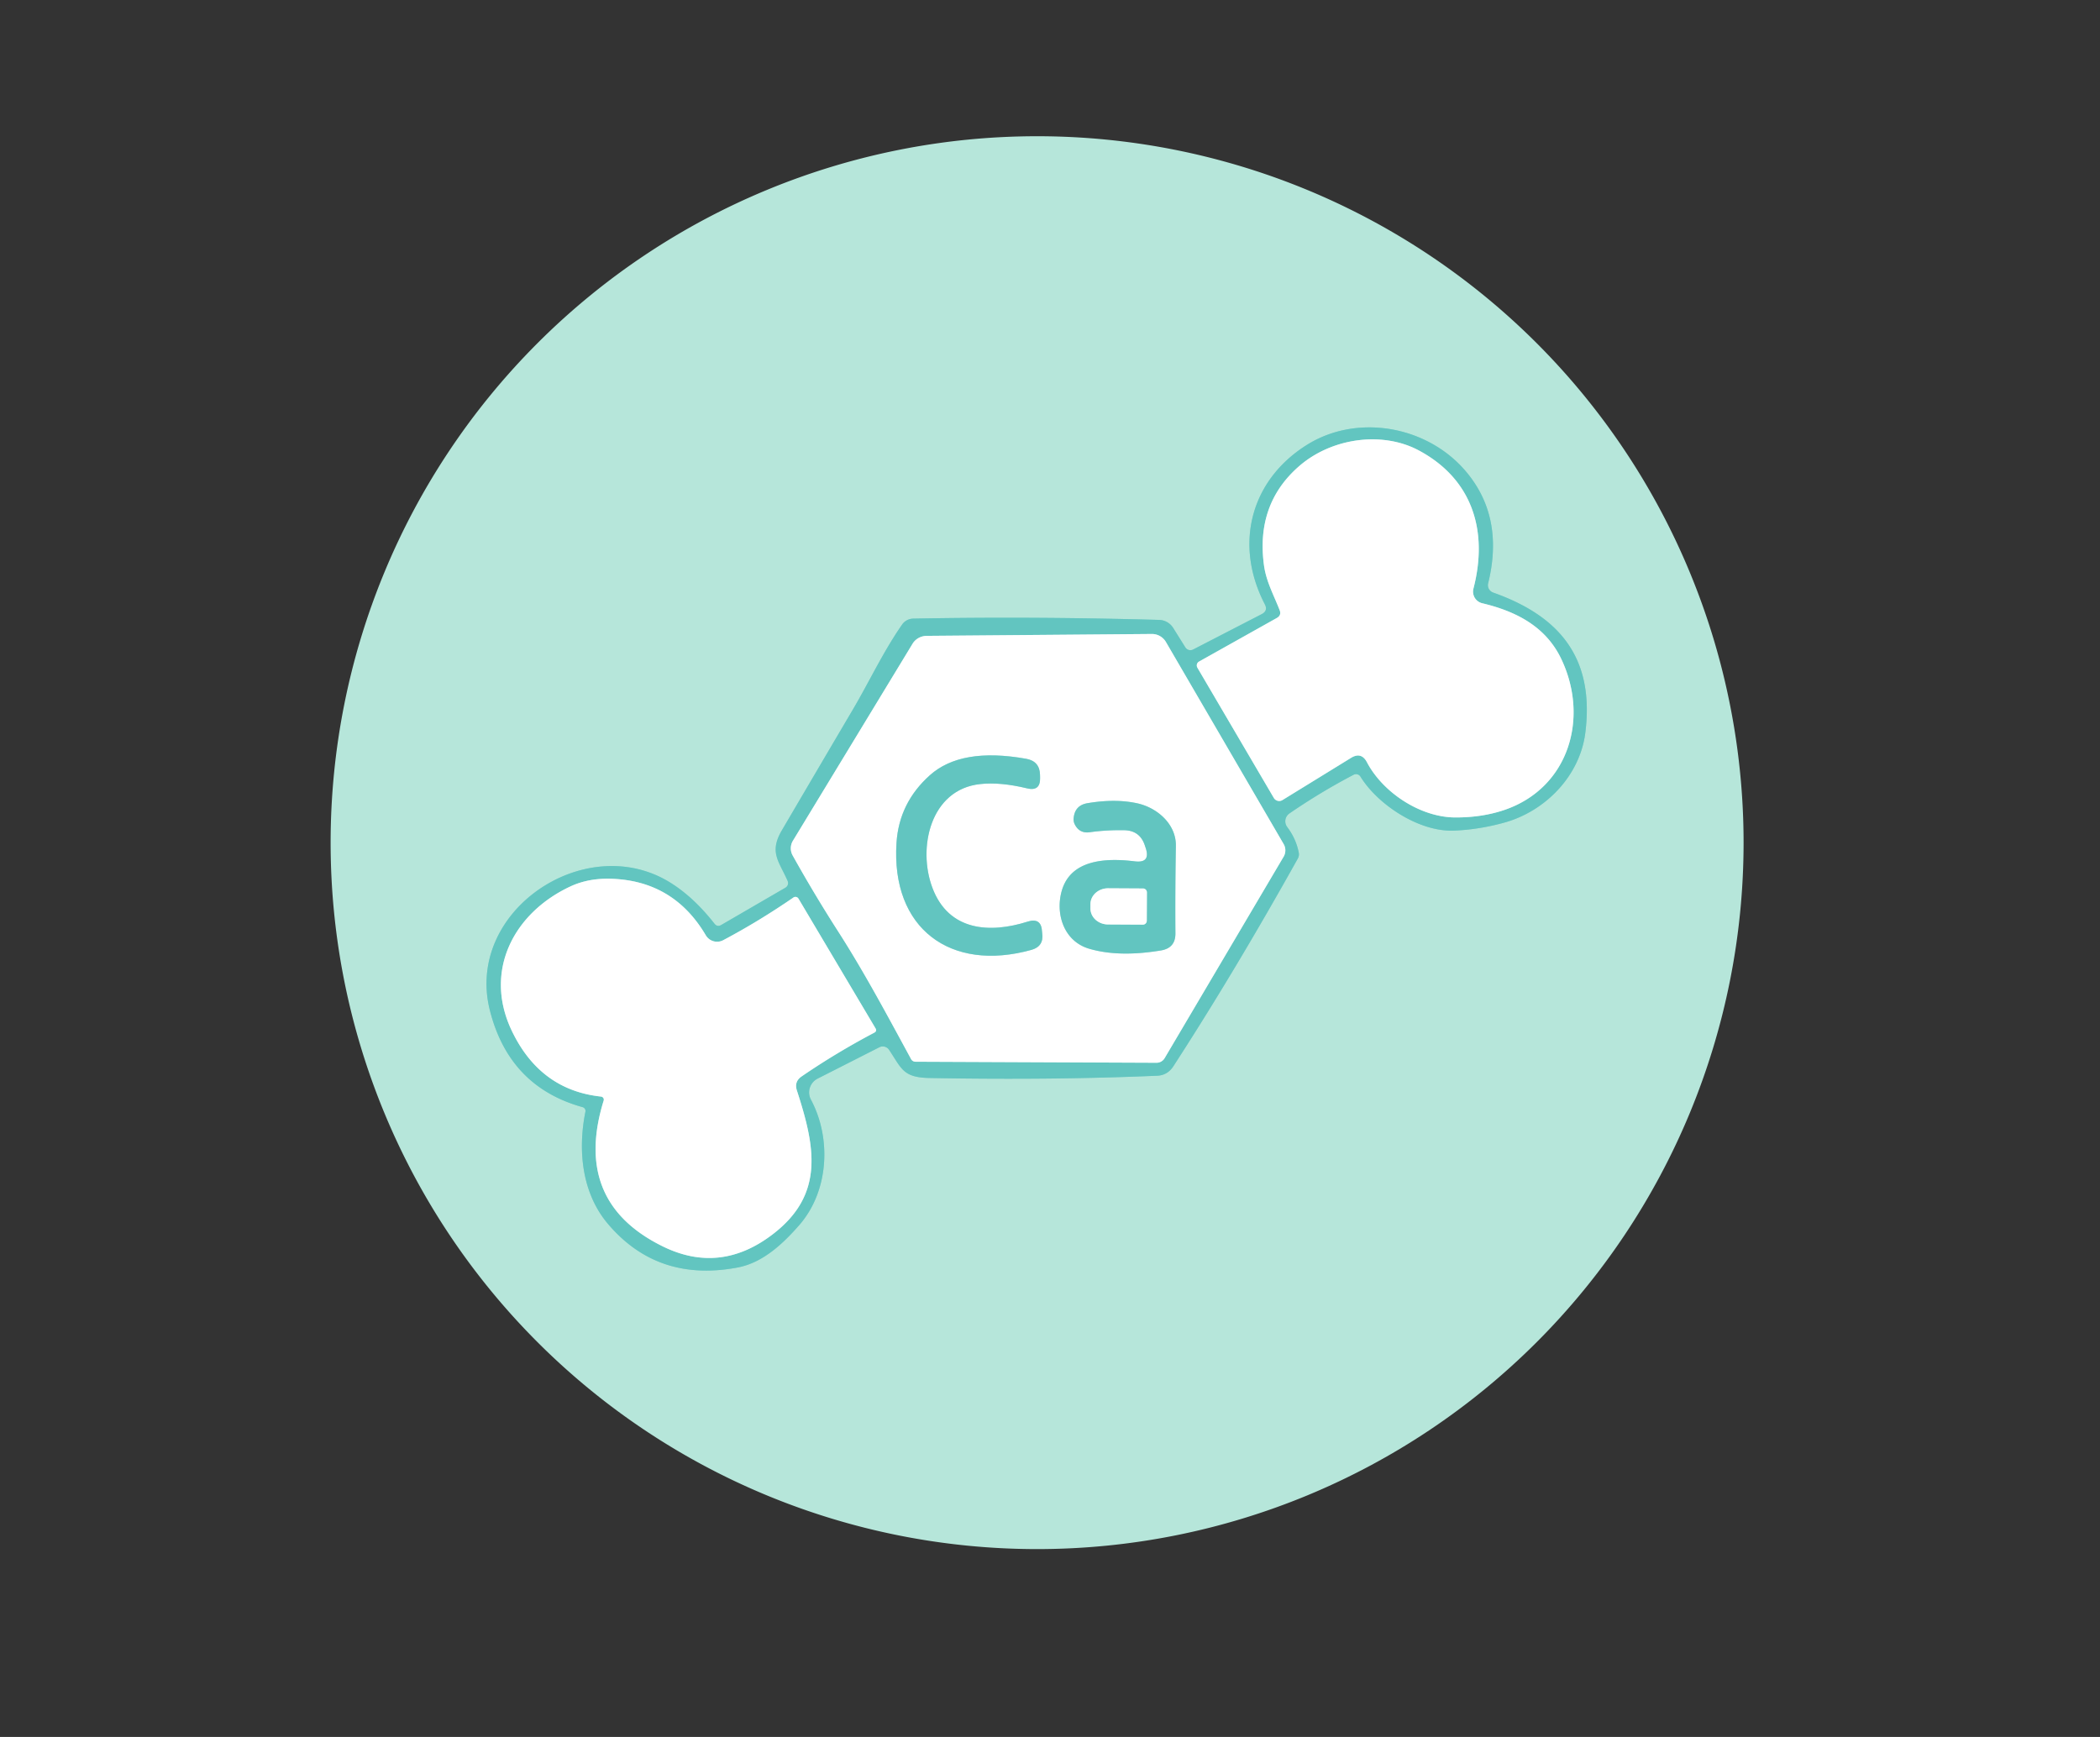
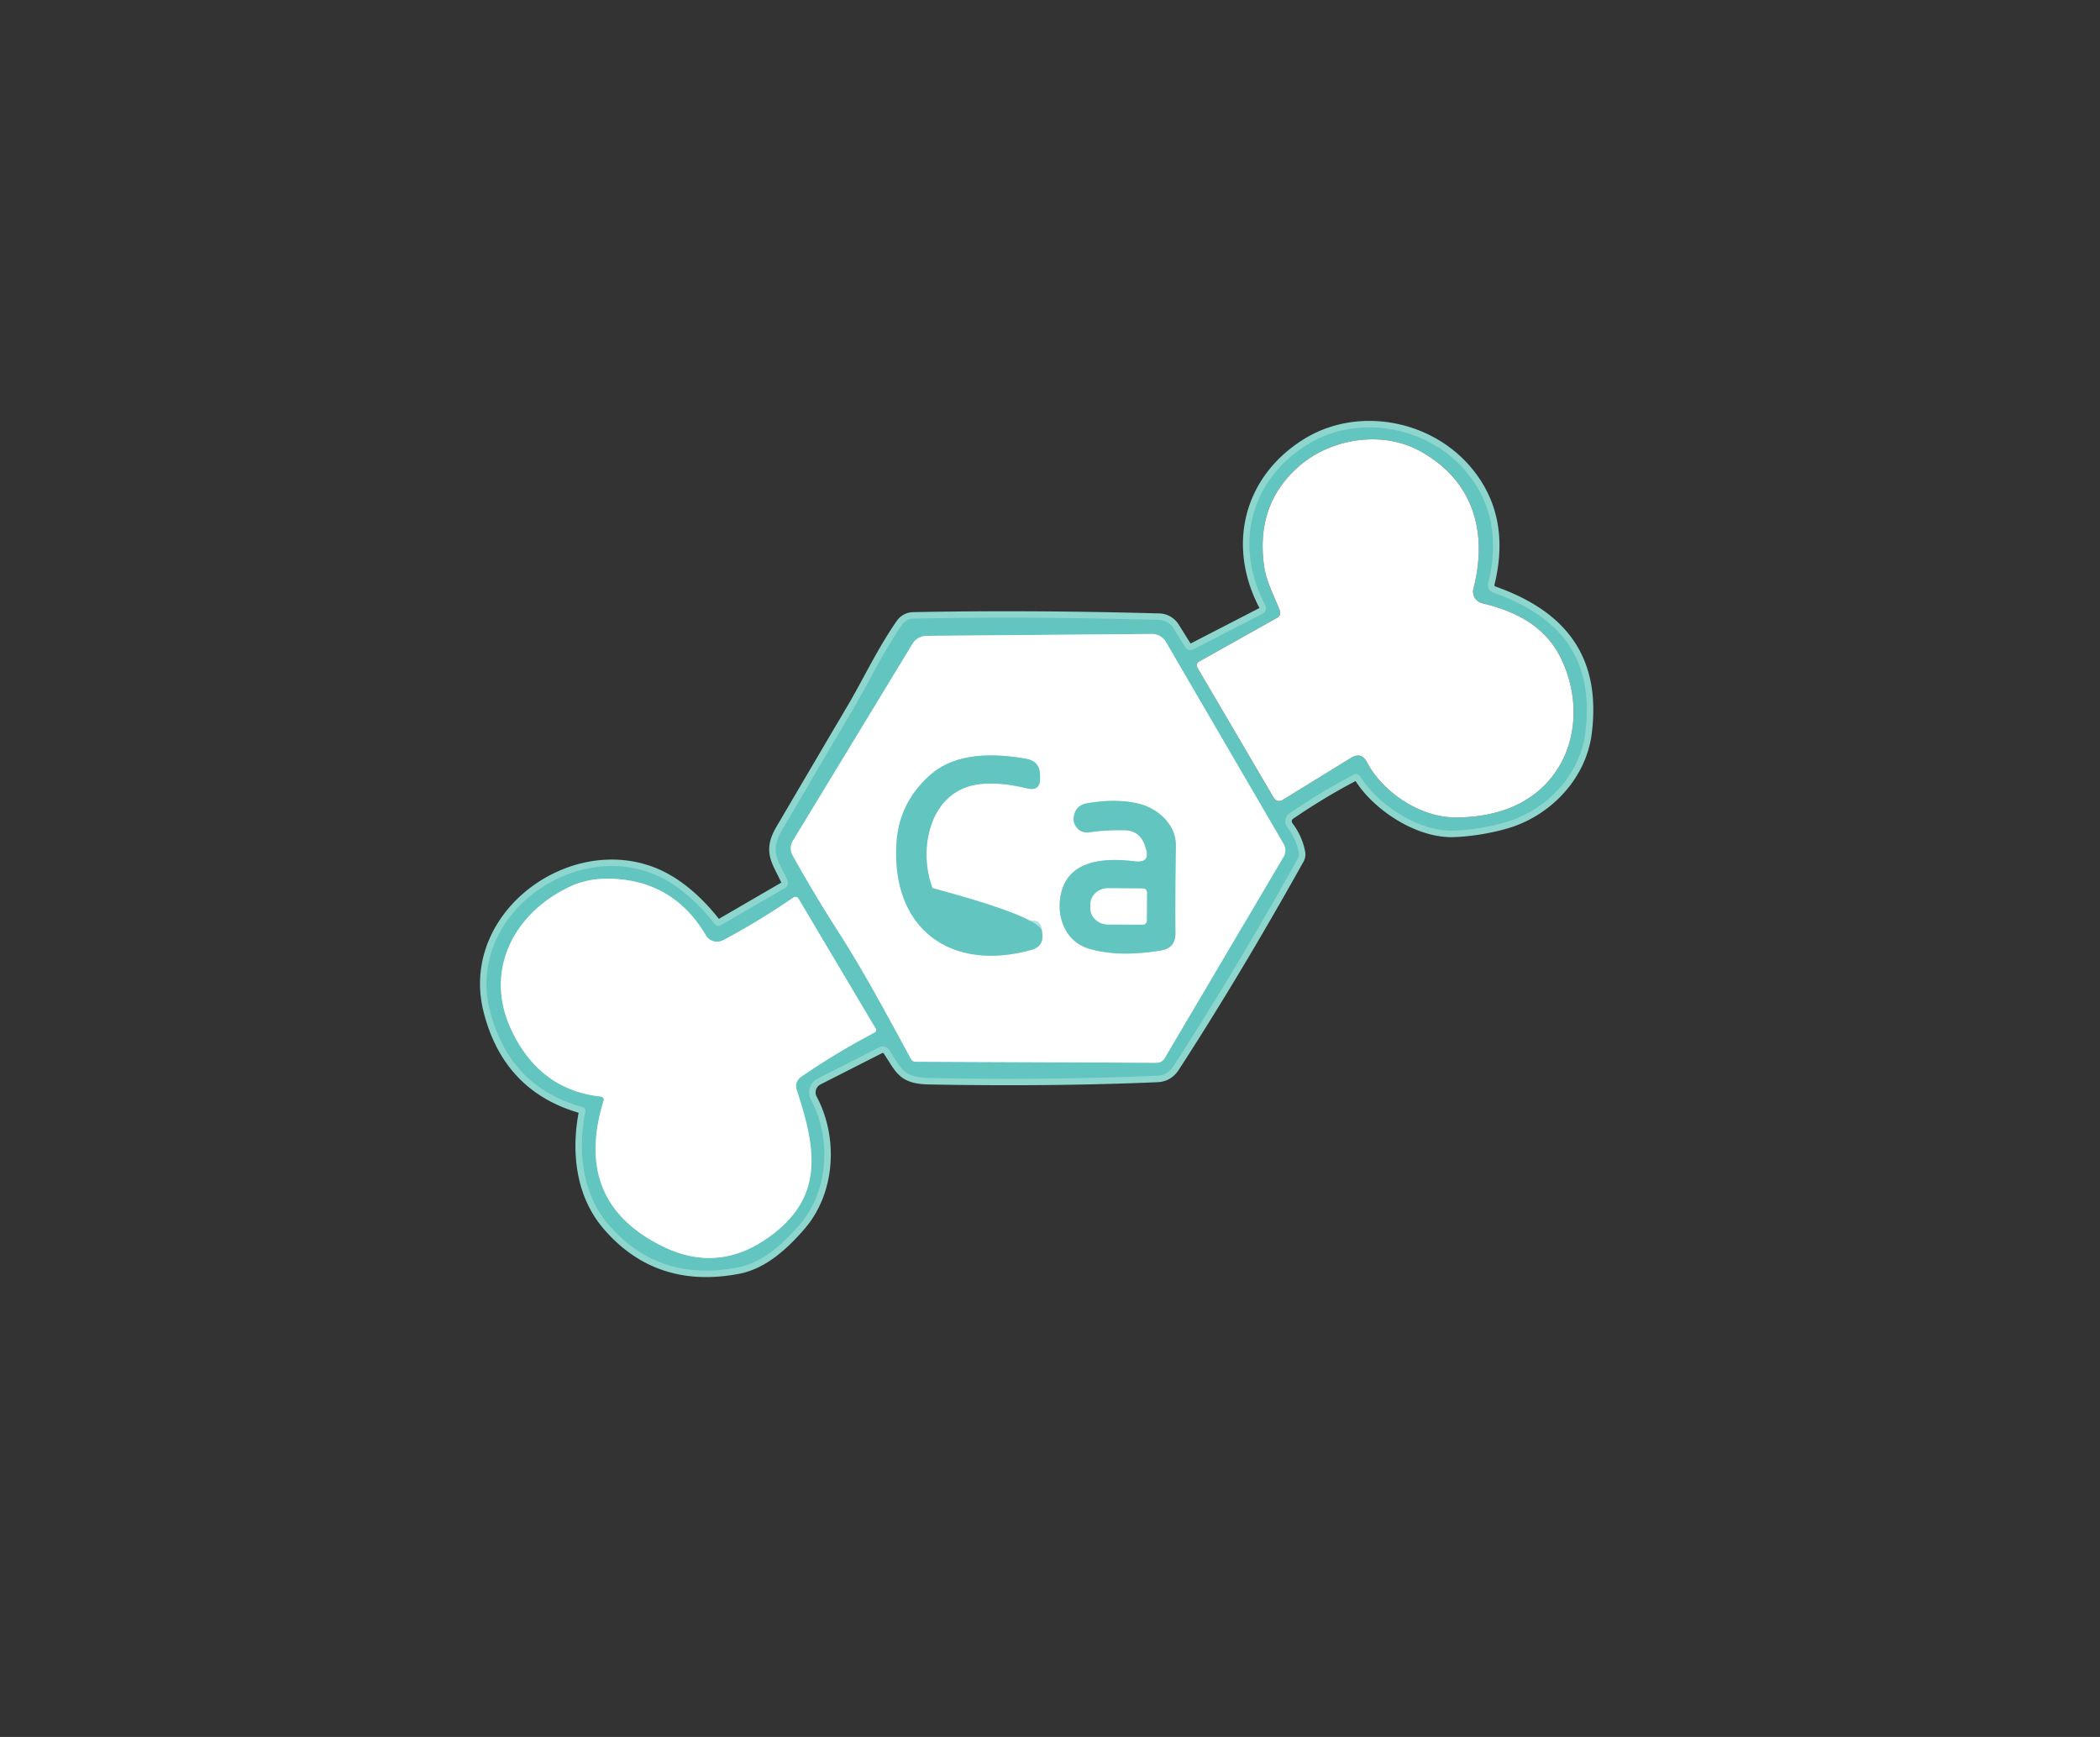
<svg xmlns="http://www.w3.org/2000/svg" viewBox="0.00 0.00 324.00 268.00" version="1.1">
  <rect x="0.00" y="0.00" width="324.00" height="268.00" fill="#333333" stroke="none" />
  <clipPath id="clipping-path-0">
    <path d="M 0.00 0.00   L 324.00 0.00   L 324.00 268.00   L 0.00 268.00   L 0.00 0.00   Z" />
  </clipPath>
  <g clip-path="url(#clipping-path-0)" stroke-linecap="butt" fill="none" stroke-width="2.00">
    <path d="M 110.23 142.52   Q 106.94 138.32 103.23 136.07   C 90.20 128.19 71.72 140.60 75.58 155.89   Q 78.56 167.69 89.89 170.83   A 0.61 0.60 -76.3 0 1 90.32 171.54   C 89.15 177.39 89.71 184.04 93.83 188.88   Q 101.51 197.90 113.81 195.57   C 117.72 194.83 120.83 191.87 123.33 189.01   C 127.92 183.73 128.27 175.58 125.12 169.68   A 2.39 2.38 -27.7 0 1 126.14 166.43   L 135.67 161.59   A 1.17 1.17 0.0 0 1 137.17 161.98   C 139.13 164.92 139.33 166.25 143.38 166.33   Q 162.32 166.68 178.55 165.98   Q 180.13 165.91 181.04 164.51   Q 190.52 149.88 200.23 132.48   A 1.35 1.29 -37.1 0 0 200.38 131.56   Q 199.97 129.43 198.60 127.61   A 1.47 1.47 0.0 0 1 198.94 125.51   Q 203.81 122.17 208.85 119.54   A 0.80 0.80 0.0 0 1 209.90 119.83   C 212.53 124.11 218.91 128.39 224.35 128.16   Q 228.25 128.00 232.18 126.90   C 238.43 125.14 243.74 119.74 244.59 113.08   C 246.07 101.37 240.47 95.01 230.37 91.43   A 1.22 1.21 16.8 0 1 229.60 90.00   Q 232.16 79.60 225.97 72.51   C 219.96 65.63 209.23 63.81 201.53 68.71   C 192.82 74.24 190.43 84.16 195.14 93.23   Q 195.67 94.24 194.66 94.76   L 184.08 100.22   A 0.92 0.92 0.0 0 1 182.89 99.90   L 181.00 96.88   A 2.64 2.63 74.6 0 0 178.85 95.65   Q 159.25 95.10 140.90 95.45   A 2.14 2.13 16.6 0 0 139.18 96.37   C 136.22 100.63 134.12 105.19 131.55 109.54   Q 126.21 118.60 120.65 128.08   C 118.63 131.51 120.17 132.85 121.52 135.92   A 0.83 0.82 63.1 0 1 121.18 136.97   L 111.28 142.72   Q 110.67 143.08 110.23 142.52" stroke="#8cd6cd" />
-     <path d="M 197.00 95.35   L 184.99 102.08   A 0.69 0.68 60.1 0 0 184.74 103.02   L 196.53 123.11   A 0.96 0.96 0.0 0 0 197.86 123.45   L 208.44 116.94   Q 210.03 115.96 210.90 117.61   C 213.36 122.29 219.16 126.14 224.60 126.13   Q 228.78 126.13 232.23 124.93   C 242.06 121.50 245.23 110.74 240.86 101.63   C 238.47 96.66 233.90 94.32 228.69 93.08   A 1.85 1.84 -76.2 0 1 227.33 90.82   C 229.66 81.83 227.11 73.89 218.90 69.50   C 213.23 66.47 205.40 67.58 200.40 71.96   Q 193.72 77.80 195.02 87.26   C 195.37 89.76 196.54 91.85 197.43 94.14   Q 197.74 94.93 197.00 95.35" stroke="#b1e2e0" />
    <path d="M 140.80 99.32   L 122.34 129.72   A 2.26 2.25 -43.9 0 0 122.29 131.98   Q 125.62 137.95 129.32 143.72   C 133.40 150.08 136.98 156.82 140.56 163.40   A 0.79 0.78 -13.6 0 0 141.26 163.82   L 178.44 163.98   A 1.45 1.44 -74.8 0 0 179.69 163.26   L 198.04 132.19   A 1.92 1.92 0.0 0 0 198.05 130.24   L 179.88 99.05   A 2.50 2.50 0.0 0 0 177.71 97.82   L 142.98 98.11   A 2.64 2.52 14.7 0 0 140.80 99.32" stroke="#b1e2e0" />
    <path d="M 92.74 169.20   A 0.48 0.48 0.0 0 1 93.14 169.81   Q 88.29 185.46 102.27 192.32   Q 111.10 196.65 119.20 190.46   C 127.33 184.26 125.72 176.81 122.95 168.26   Q 122.50 166.89 123.69 166.08   Q 129.02 162.43 134.90 159.33   Q 135.33 159.09 135.08 158.67   L 123.19 138.65   A 0.55 0.54 57.2 0 0 122.42 138.48   Q 117.06 142.17 111.58 145.07   A 2.02 2.02 0.0 0 1 108.90 144.32   Q 103.94 135.90 94.30 135.59   Q 90.80 135.48 88.04 136.76   C 79.32 140.80 74.54 149.76 78.95 159.02   Q 83.32 168.19 92.74 169.20" stroke="#b1e2e0" />
    <path d="M 158.46 121.64   Q 160.52 122.14 160.47 120.02   Q 160.47 119.89 160.46 119.57   Q 160.42 117.45 158.33 117.08   Q 148.29 115.28 143.45 119.63   Q 138.72 123.87 138.32 130.03   C 137.45 143.30 146.68 150.04 159.14 146.56   Q 161.06 146.02 160.80 144.04   Q 160.78 143.89 160.77 143.74   Q 160.67 141.54 158.56 142.20   C 152.70 144.06 146.38 143.66 143.87 137.02   C 141.53 130.86 143.52 121.80 151.23 120.98   Q 154.34 120.64 158.46 121.64" stroke="#b1e2e0" />
    <path d="M 176.76 130.83   Q 177.56 133.21 175.07 132.90   Q 165.36 131.70 163.78 137.57   C 162.83 141.11 164.18 145.26 168.06 146.39   C 171.59 147.42 175.50 147.25 179.12 146.65   Q 181.36 146.28 181.35 144.03   Q 181.30 137.68 181.42 130.52   C 181.48 127.15 178.52 124.60 175.42 123.94   Q 172.04 123.21 167.78 123.93   Q 165.83 124.26 165.65 126.23   Q 165.60 126.72 165.79 127.13   Q 166.50 128.64 168.14 128.41   Q 170.69 128.05 173.46 128.10   Q 175.87 128.15 176.63 130.44   Q 176.69 130.63 176.76 130.83" stroke="#b1e2e0" />
    <path d="M 176.93 142.07   L 176.95 137.69   A 0.60 0.60 0.0 0 0 176.35 137.09   L 170.97 137.06   A 2.72 2.46 0.3 0 0 168.24 139.51   L 168.24 140.17   A 2.72 2.46 0.3 0 0 170.95 142.64   L 176.33 142.67   A 0.60 0.60 0.0 0 0 176.93 142.07" stroke="#b1e2e0" />
  </g>
-   <path d="M 269.01 130.02   A 109.00 109.00 0.0 0 1 160.01 239.02   A 109.00 109.00 0.0 0 1 51.01 130.02   A 109.00 109.00 0.0 0 1 160.01 21.02   A 109.00 109.00 0.0 0 1 269.01 130.02   Z   M 110.23 142.52   Q 106.94 138.32 103.23 136.07   C 90.20 128.19 71.72 140.60 75.58 155.89   Q 78.56 167.69 89.89 170.83   A 0.61 0.60 -76.3 0 1 90.32 171.54   C 89.15 177.39 89.71 184.04 93.83 188.88   Q 101.51 197.90 113.81 195.57   C 117.72 194.83 120.83 191.87 123.33 189.01   C 127.92 183.73 128.27 175.58 125.12 169.68   A 2.39 2.38 -27.7 0 1 126.14 166.43   L 135.67 161.59   A 1.17 1.17 0.0 0 1 137.17 161.98   C 139.13 164.92 139.33 166.25 143.38 166.33   Q 162.32 166.68 178.55 165.98   Q 180.13 165.91 181.04 164.51   Q 190.52 149.88 200.23 132.48   A 1.35 1.29 -37.1 0 0 200.38 131.56   Q 199.97 129.43 198.60 127.61   A 1.47 1.47 0.0 0 1 198.94 125.51   Q 203.81 122.17 208.85 119.54   A 0.80 0.80 0.0 0 1 209.90 119.83   C 212.53 124.11 218.91 128.39 224.35 128.16   Q 228.25 128.00 232.18 126.90   C 238.43 125.14 243.74 119.74 244.59 113.08   C 246.07 101.37 240.47 95.01 230.37 91.43   A 1.22 1.21 16.8 0 1 229.60 90.00   Q 232.16 79.60 225.97 72.51   C 219.96 65.63 209.23 63.81 201.53 68.71   C 192.82 74.24 190.43 84.16 195.14 93.23   Q 195.67 94.24 194.66 94.76   L 184.08 100.22   A 0.92 0.92 0.0 0 1 182.89 99.90   L 181.00 96.88   A 2.64 2.63 74.6 0 0 178.85 95.65   Q 159.25 95.10 140.90 95.45   A 2.14 2.13 16.6 0 0 139.18 96.37   C 136.22 100.63 134.12 105.19 131.55 109.54   Q 126.21 118.60 120.65 128.08   C 118.63 131.51 120.17 132.85 121.52 135.92   A 0.83 0.82 63.1 0 1 121.18 136.97   L 111.28 142.72   Q 110.67 143.08 110.23 142.52   Z" fill="#b6e6da" />
  <path d="M 111.28 142.72   L 121.18 136.97   A 0.83 0.82 63.1 0 0 121.52 135.92   C 120.17 132.85 118.63 131.51 120.65 128.08   Q 126.21 118.60 131.55 109.54   C 134.12 105.19 136.22 100.63 139.18 96.37   A 2.14 2.13 16.6 0 1 140.90 95.45   Q 159.25 95.10 178.85 95.65   A 2.64 2.63 74.6 0 1 181.00 96.88   L 182.89 99.90   A 0.92 0.92 0.0 0 0 184.08 100.22   L 194.66 94.76   Q 195.67 94.24 195.14 93.23   C 190.43 84.16 192.82 74.24 201.53 68.71   C 209.23 63.81 219.96 65.63 225.97 72.51   Q 232.16 79.60 229.60 90.00   A 1.22 1.21 16.8 0 0 230.37 91.43   C 240.47 95.01 246.07 101.37 244.59 113.08   C 243.74 119.74 238.43 125.14 232.18 126.90   Q 228.25 128.00 224.35 128.16   C 218.91 128.39 212.53 124.11 209.90 119.83   A 0.80 0.80 0.0 0 0 208.85 119.54   Q 203.81 122.17 198.94 125.51   A 1.47 1.47 0.0 0 0 198.60 127.61   Q 199.97 129.43 200.38 131.56   A 1.35 1.29 -37.1 0 1 200.23 132.48   Q 190.52 149.88 181.04 164.51   Q 180.13 165.91 178.55 165.98   Q 162.32 166.68 143.38 166.33   C 139.33 166.25 139.13 164.92 137.17 161.98   A 1.17 1.17 0.0 0 0 135.67 161.59   L 126.14 166.43   A 2.39 2.38 -27.7 0 0 125.12 169.68   C 128.27 175.58 127.92 183.73 123.33 189.01   C 120.83 191.87 117.72 194.83 113.81 195.57   Q 101.51 197.90 93.83 188.88   C 89.71 184.04 89.15 177.39 90.32 171.54   A 0.61 0.60 -76.3 0 0 89.89 170.83   Q 78.56 167.69 75.58 155.89   C 71.72 140.60 90.20 128.19 103.23 136.07   Q 106.94 138.32 110.23 142.52   Q 110.67 143.08 111.28 142.72   Z   M 197.00 95.35   L 184.99 102.08   A 0.69 0.68 60.1 0 0 184.74 103.02   L 196.53 123.11   A 0.96 0.96 0.0 0 0 197.86 123.45   L 208.44 116.94   Q 210.03 115.96 210.90 117.61   C 213.36 122.29 219.16 126.14 224.60 126.13   Q 228.78 126.13 232.23 124.93   C 242.06 121.50 245.23 110.74 240.86 101.63   C 238.47 96.66 233.90 94.32 228.69 93.08   A 1.85 1.84 -76.2 0 1 227.33 90.82   C 229.66 81.83 227.11 73.89 218.90 69.50   C 213.23 66.47 205.40 67.58 200.40 71.96   Q 193.72 77.80 195.02 87.26   C 195.37 89.76 196.54 91.85 197.43 94.14   Q 197.74 94.93 197.00 95.35   Z   M 140.80 99.32   L 122.34 129.72   A 2.26 2.25 -43.9 0 0 122.29 131.98   Q 125.62 137.95 129.32 143.72   C 133.40 150.08 136.98 156.82 140.56 163.40   A 0.79 0.78 -13.6 0 0 141.26 163.82   L 178.44 163.98   A 1.45 1.44 -74.8 0 0 179.69 163.26   L 198.04 132.19   A 1.92 1.92 0.0 0 0 198.05 130.24   L 179.88 99.05   A 2.50 2.50 0.0 0 0 177.71 97.82   L 142.98 98.11   A 2.64 2.52 14.7 0 0 140.80 99.32   Z   M 92.74 169.20   A 0.48 0.48 0.0 0 1 93.14 169.81   Q 88.29 185.46 102.27 192.32   Q 111.10 196.65 119.20 190.46   C 127.33 184.26 125.72 176.81 122.95 168.26   Q 122.50 166.89 123.69 166.08   Q 129.02 162.43 134.90 159.33   Q 135.33 159.09 135.08 158.67   L 123.19 138.65   A 0.55 0.54 57.2 0 0 122.42 138.48   Q 117.06 142.17 111.58 145.07   A 2.02 2.02 0.0 0 1 108.90 144.32   Q 103.94 135.90 94.30 135.59   Q 90.80 135.48 88.04 136.76   C 79.32 140.80 74.54 149.76 78.95 159.02   Q 83.32 168.19 92.74 169.20   Z" fill="#62c5c0" />
  <path d="M 197.43 94.14   C 196.54 91.85 195.37 89.76 195.02 87.26   Q 193.72 77.80 200.40 71.96   C 205.40 67.58 213.23 66.47 218.90 69.50   C 227.11 73.89 229.66 81.83 227.33 90.82   A 1.85 1.84 -76.2 0 0 228.69 93.08   C 233.90 94.32 238.47 96.66 240.86 101.63   C 245.23 110.74 242.06 121.50 232.23 124.93   Q 228.78 126.13 224.60 126.13   C 219.16 126.14 213.36 122.29 210.90 117.61   Q 210.03 115.96 208.44 116.94   L 197.86 123.45   A 0.96 0.96 0.0 0 1 196.53 123.11   L 184.74 103.02   A 0.69 0.68 60.1 0 1 184.99 102.08   L 197.00 95.35   Q 197.74 94.93 197.43 94.14   Z" fill="#ffffff" />
  <path d="M 122.34 129.72   L 140.80 99.32   A 2.64 2.52 14.7 0 1 142.98 98.11   L 177.71 97.82   A 2.50 2.50 0.0 0 1 179.88 99.05   L 198.05 130.24   A 1.92 1.92 0.0 0 1 198.04 132.19   L 179.69 163.26   A 1.45 1.44 -74.8 0 1 178.44 163.98   L 141.26 163.82   A 0.79 0.78 -13.6 0 1 140.56 163.40   C 136.98 156.82 133.40 150.08 129.32 143.72   Q 125.62 137.95 122.29 131.98   A 2.26 2.25 -43.9 0 1 122.34 129.72   Z   M 158.46 121.64   Q 160.52 122.14 160.47 120.02   Q 160.47 119.89 160.46 119.57   Q 160.42 117.45 158.33 117.08   Q 148.29 115.28 143.45 119.63   Q 138.72 123.87 138.32 130.03   C 137.45 143.30 146.68 150.04 159.14 146.56   Q 161.06 146.02 160.80 144.04   Q 160.78 143.89 160.77 143.74   Q 160.67 141.54 158.56 142.20   C 152.70 144.06 146.38 143.66 143.87 137.02   C 141.53 130.86 143.52 121.80 151.23 120.98   Q 154.34 120.64 158.46 121.64   Z   M 176.76 130.83   Q 177.56 133.21 175.07 132.90   Q 165.36 131.70 163.78 137.57   C 162.83 141.11 164.18 145.26 168.06 146.39   C 171.59 147.42 175.50 147.25 179.12 146.65   Q 181.36 146.28 181.35 144.03   Q 181.30 137.68 181.42 130.52   C 181.48 127.15 178.52 124.60 175.42 123.94   Q 172.04 123.21 167.78 123.93   Q 165.83 124.26 165.65 126.23   Q 165.60 126.72 165.79 127.13   Q 166.50 128.64 168.14 128.41   Q 170.69 128.05 173.46 128.10   Q 175.87 128.15 176.63 130.44   Q 176.69 130.63 176.76 130.83   Z" fill="#ffffff" />
-   <path d="M 158.46 121.64   Q 154.34 120.64 151.23 120.98   C 143.52 121.80 141.53 130.86 143.87 137.02   C 146.38 143.66 152.70 144.06 158.56 142.20   Q 160.67 141.54 160.77 143.74   Q 160.78 143.89 160.80 144.04   Q 161.06 146.02 159.14 146.56   C 146.68 150.04 137.45 143.30 138.32 130.03   Q 138.72 123.87 143.45 119.63   Q 148.29 115.28 158.33 117.08   Q 160.42 117.45 160.46 119.57   Q 160.47 119.89 160.47 120.02   Q 160.52 122.14 158.46 121.64   Z" fill="#62c5c0" />
+   <path d="M 158.46 121.64   Q 154.34 120.64 151.23 120.98   C 143.52 121.80 141.53 130.86 143.87 137.02   Q 160.67 141.54 160.77 143.74   Q 160.78 143.89 160.80 144.04   Q 161.06 146.02 159.14 146.56   C 146.68 150.04 137.45 143.30 138.32 130.03   Q 138.72 123.87 143.45 119.63   Q 148.29 115.28 158.33 117.08   Q 160.42 117.45 160.46 119.57   Q 160.47 119.89 160.47 120.02   Q 160.52 122.14 158.46 121.64   Z" fill="#62c5c0" />
  <path d="M 176.76 130.83   Q 176.69 130.63 176.63 130.44   Q 175.87 128.15 173.46 128.10   Q 170.69 128.05 168.14 128.41   Q 166.50 128.64 165.79 127.13   Q 165.60 126.72 165.65 126.23   Q 165.83 124.26 167.78 123.93   Q 172.04 123.21 175.42 123.94   C 178.52 124.60 181.48 127.15 181.42 130.52   Q 181.30 137.68 181.35 144.03   Q 181.36 146.28 179.12 146.65   C 175.50 147.25 171.59 147.42 168.06 146.39   C 164.18 145.26 162.83 141.11 163.78 137.57   Q 165.36 131.70 175.07 132.90   Q 177.56 133.21 176.76 130.83   Z   M 176.93 142.07   L 176.95 137.69   A 0.60 0.60 0.0 0 0 176.35 137.09   L 170.97 137.06   A 2.72 2.46 0.3 0 0 168.24 139.51   L 168.24 140.17   A 2.72 2.46 0.3 0 0 170.95 142.64   L 176.33 142.67   A 0.60 0.60 0.0 0 0 176.93 142.07   Z" fill="#62c5c0" />
  <path d="M 92.74 169.20   Q 83.32 168.19 78.95 159.02   C 74.54 149.76 79.32 140.80 88.04 136.76   Q 90.80 135.48 94.30 135.59   Q 103.94 135.90 108.90 144.32   A 2.02 2.02 0.0 0 0 111.58 145.07   Q 117.06 142.17 122.42 138.48   A 0.55 0.54 57.2 0 1 123.19 138.65   L 135.08 158.67   Q 135.33 159.09 134.90 159.33   Q 129.02 162.43 123.69 166.08   Q 122.50 166.89 122.95 168.26   C 125.72 176.81 127.33 184.26 119.20 190.46   Q 111.10 196.65 102.27 192.32   Q 88.29 185.46 93.14 169.81   A 0.48 0.48 0.0 0 0 92.74 169.20   Z" fill="#ffffff" />
  <path d="M 176.93 142.07   A 0.60 0.60 0.0 0 1 176.33 142.67   L 170.95 142.64   A 2.72 2.46 0.3 0 1 168.24 140.17   L 168.24 139.51   A 2.72 2.46 0.3 0 1 170.97 137.06   L 176.35 137.09   A 0.60 0.60 0.0 0 1 176.95 137.69   L 176.93 142.07   Z" fill="#ffffff" />
</svg>